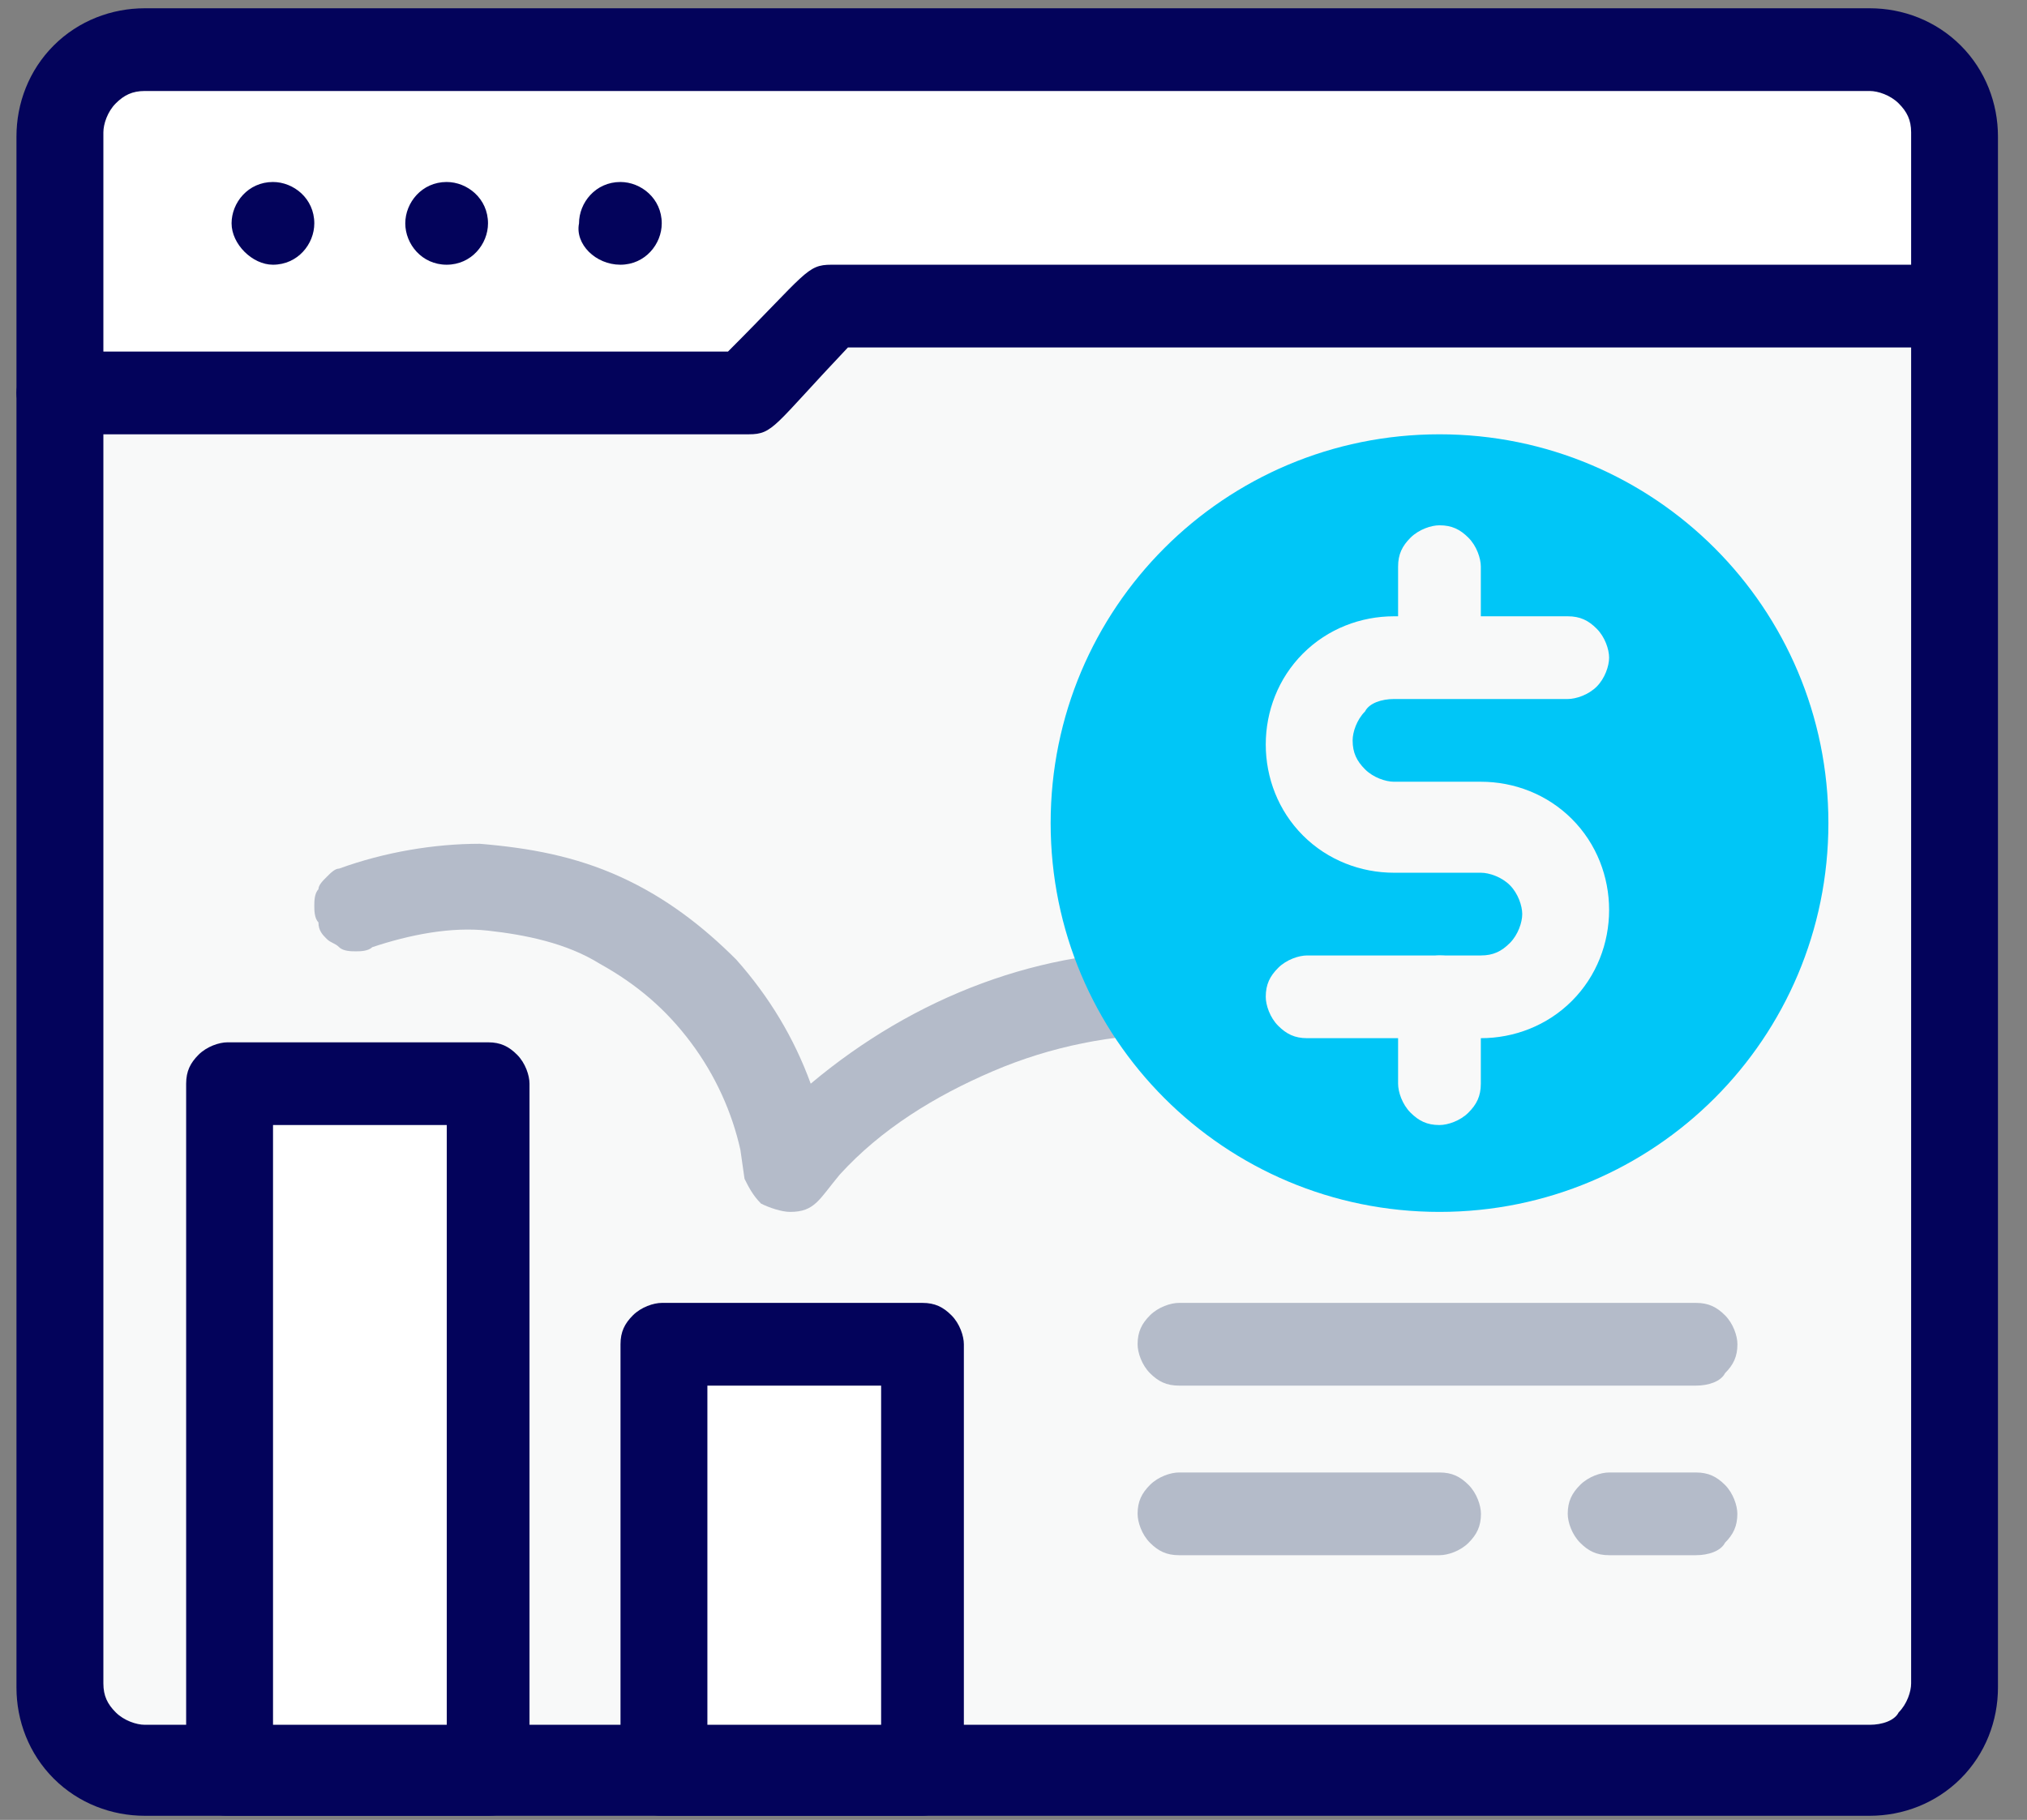
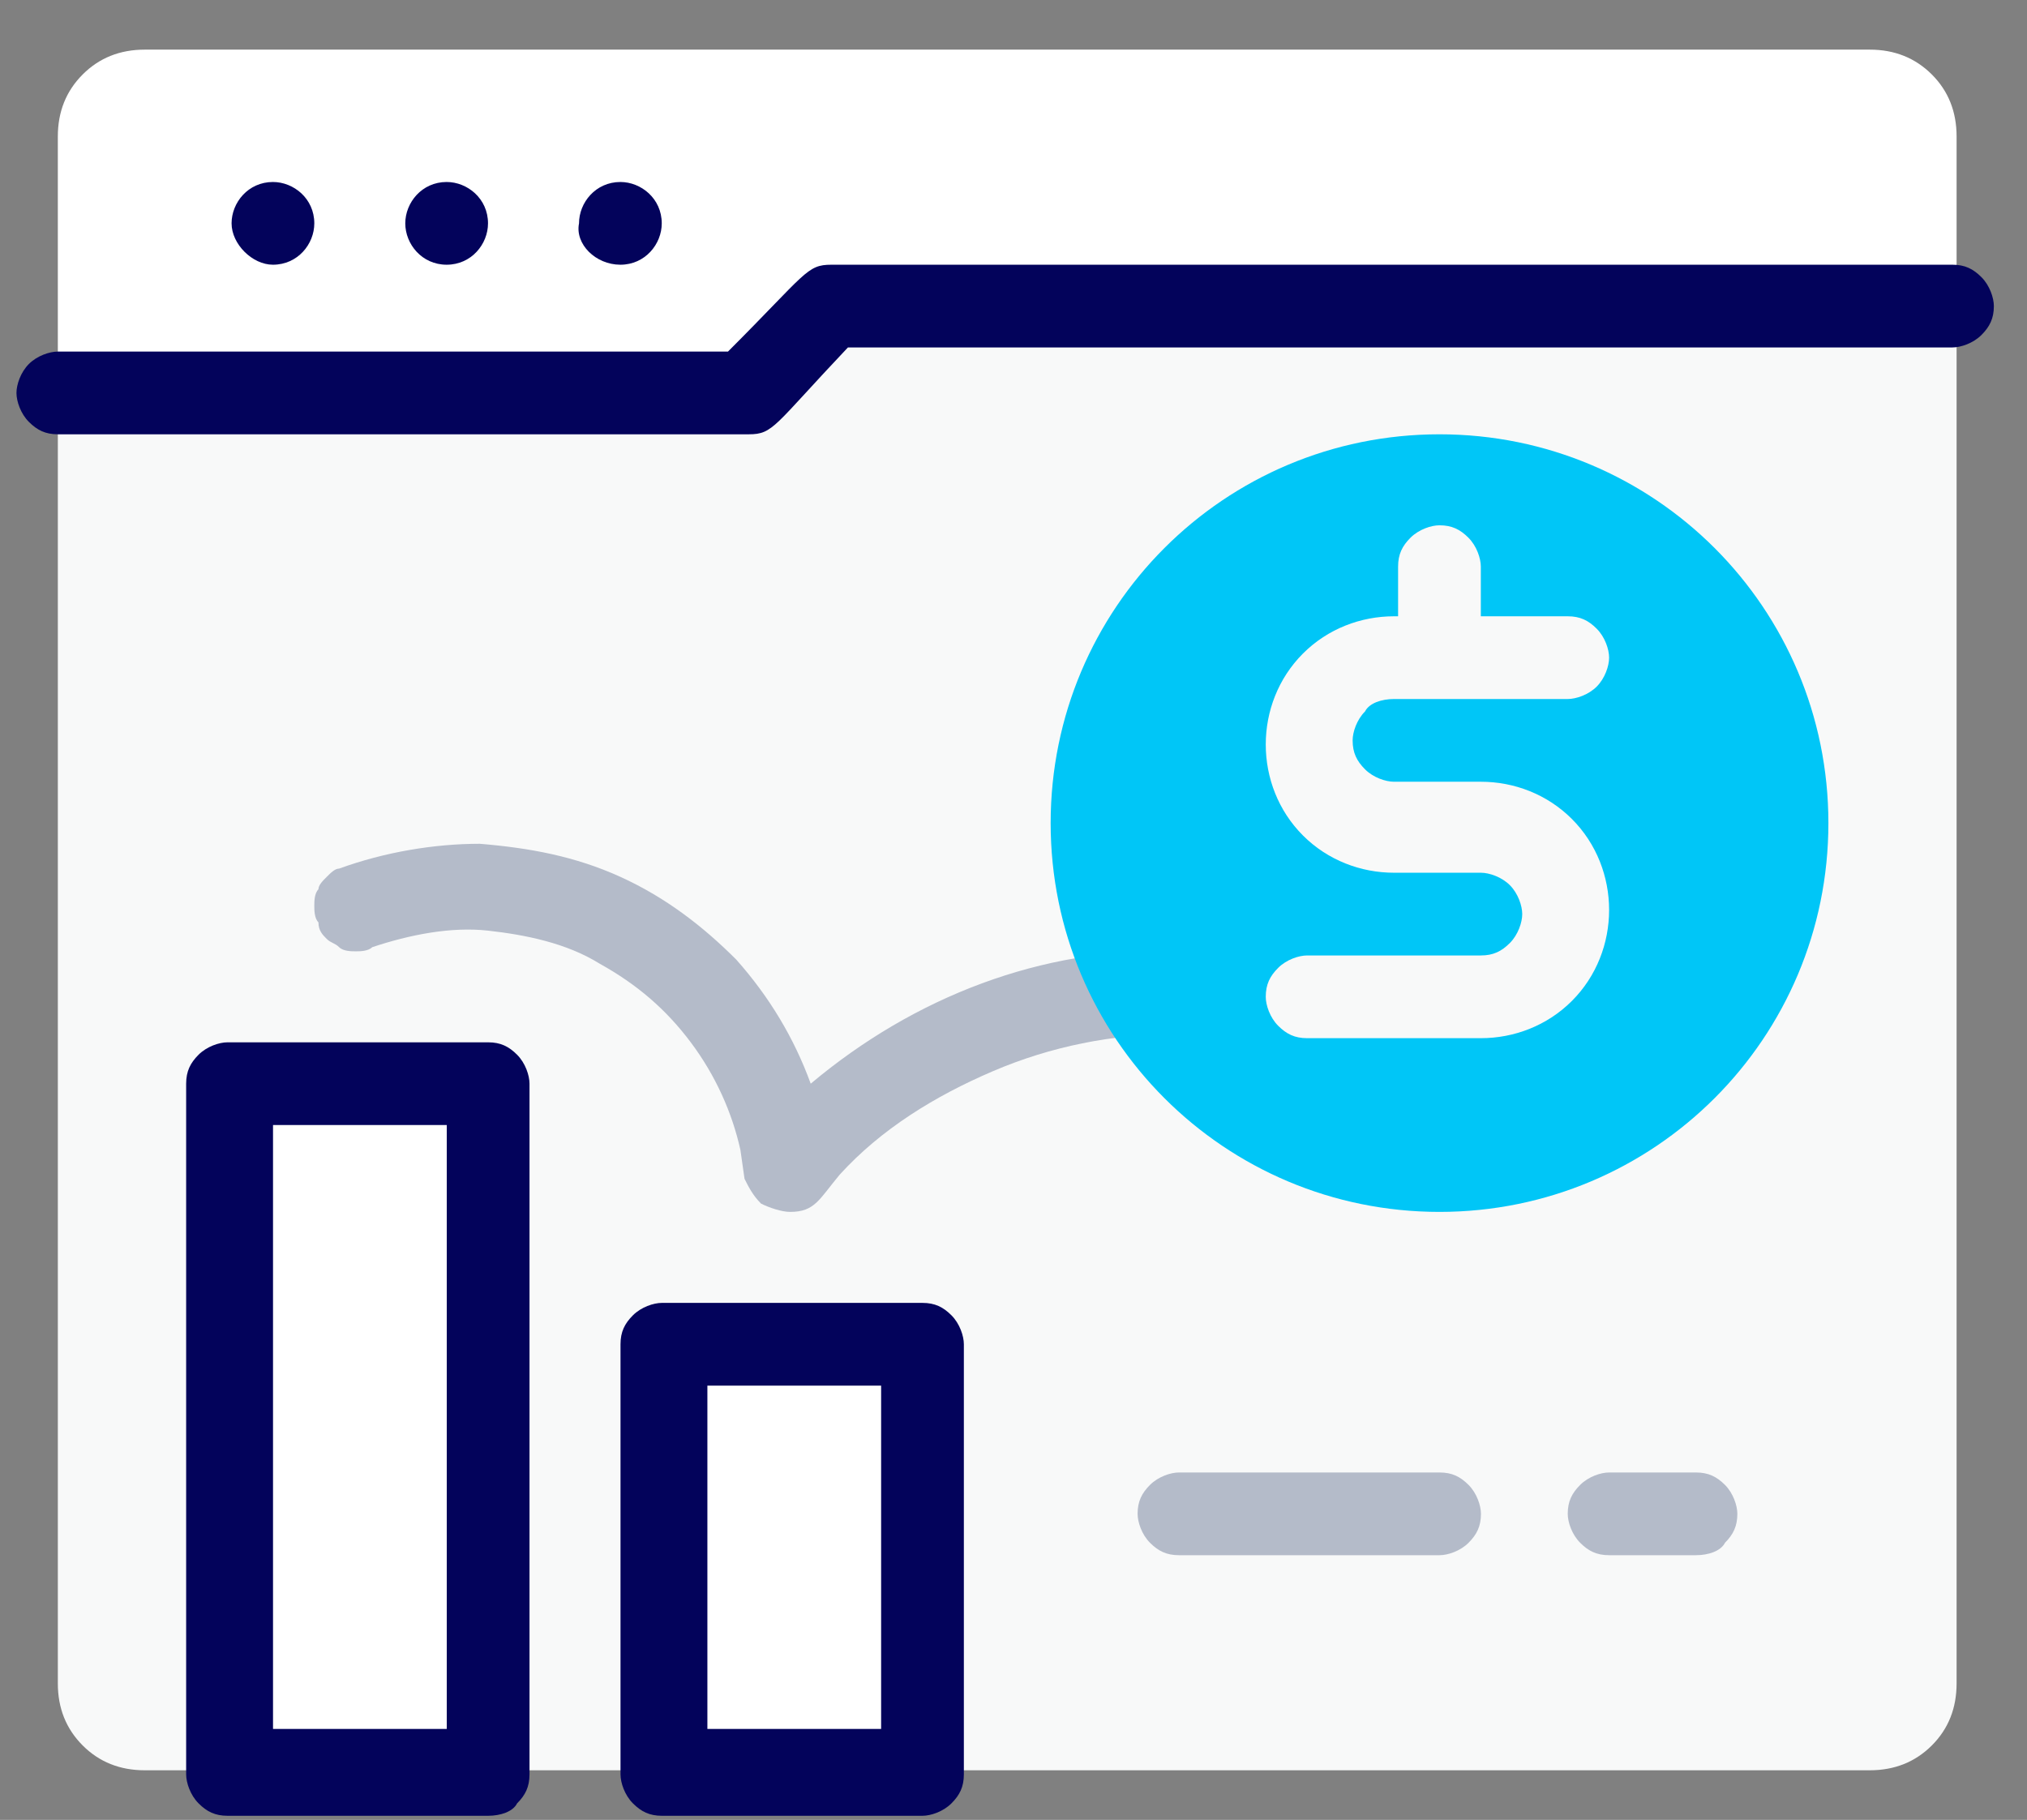
<svg xmlns="http://www.w3.org/2000/svg" width="49" height="44" viewBox="0 0 49 44" fill="none">
  <rect x="0" y="0" width="49" height="44" fill="#808080" stroke="none" />
  <g id="Group">
    <path id="Vector" d="M47.298 7.4V40.7C47.298 41.3 47.099 41.8 46.699 42.2C46.298 42.6 45.798 42.8 45.199 42.8H3.499C2.899 42.8 2.399 42.6 1.999 42.2C1.599 41.8 1.398 41.3 1.398 40.7V9.4H18.098L20.198 7.3H47.298V7.4Z" fill="#F8F9F9" />
    <path id="Vector_2" d="M11.898 26.2H5.598V42.9H11.898V26.2Z" fill="white" />
    <path id="Vector_3" d="M22.3 32.4H16V42.8H22.3V32.4Z" fill="white" />
    <path id="Vector_4" d="M47.298 3.3V7.5H20.198L18.098 9.6H1.398V3.3C1.398 2.7 1.599 2.2 1.999 1.8C2.399 1.4 2.899 1.2 3.499 1.2H45.199C45.798 1.2 46.298 1.4 46.699 1.8C47.099 2.2 47.298 2.7 47.298 3.3Z" fill="white" />
-     <path id="Vector_5" fill-rule="evenodd" clip-rule="evenodd" d="M3.499 2.2C3.199 2.2 2.998 2.3 2.798 2.5C2.598 2.7 2.499 3 2.499 3.2V40.7C2.499 41 2.598 41.2 2.798 41.4C2.998 41.6 3.299 41.7 3.499 41.7H45.199C45.498 41.7 45.798 41.6 45.898 41.4C46.098 41.2 46.199 40.9 46.199 40.7V3.2C46.199 2.9 46.098 2.7 45.898 2.5C45.698 2.3 45.398 2.2 45.199 2.2H3.499ZM45.199 43.9H3.499C2.699 43.9 1.898 43.6 1.298 43C0.698 42.4 0.398 41.6 0.398 40.8V3.3C0.398 2.5 0.698 1.7 1.298 1.1C1.898 0.5 2.699 0.2 3.499 0.2H45.199C45.998 0.2 46.798 0.5 47.398 1.1C47.998 1.7 48.298 2.5 48.298 3.3V40.8C48.298 41.6 47.998 42.4 47.398 43C46.798 43.6 45.998 43.9 45.199 43.9Z" fill="#03035B" />
    <path id="Vector_6" d="M18.098 10.5H1.398C1.098 10.5 0.898 10.4 0.698 10.2C0.498 10 0.398 9.7 0.398 9.5C0.398 9.3 0.498 9 0.698 8.8C0.898 8.6 1.198 8.5 1.398 8.5H17.598C19.498 6.6 19.498 6.4 20.098 6.4H47.199C47.498 6.4 47.698 6.5 47.898 6.7C48.098 6.9 48.199 7.2 48.199 7.4C48.199 7.7 48.098 7.9 47.898 8.1C47.698 8.3 47.398 8.4 47.199 8.4H20.498C18.698 10.3 18.698 10.5 18.098 10.5Z" fill="#03035B" />
    <path id="Vector_7" d="M10.797 6.4C11.397 6.4 11.797 5.9 11.797 5.4C11.797 4.8 11.297 4.4 10.797 4.4C10.197 4.4 9.797 4.9 9.797 5.4C9.797 5.9 10.197 6.4 10.797 6.4Z" fill="#03035B" />
    <path id="Vector_8" d="M6.598 6.4C7.198 6.4 7.598 5.9 7.598 5.4C7.598 4.8 7.098 4.4 6.598 4.4C5.998 4.4 5.598 4.9 5.598 5.4C5.598 5.9 6.098 6.4 6.598 6.4Z" fill="#03035B" />
    <path id="Vector_9" d="M14.997 6.4C15.597 6.4 15.997 5.9 15.997 5.4C15.997 4.8 15.497 4.4 14.997 4.4C14.397 4.4 13.997 4.9 13.997 5.4C13.897 5.9 14.397 6.4 14.997 6.4Z" fill="#03035B" />
    <path id="Vector_10" fill-rule="evenodd" clip-rule="evenodd" d="M6.6 41.8H10.8V27.2H6.6V41.8ZM11.8 43.9H5.5C5.2 43.9 5 43.8 4.8 43.6C4.6 43.4 4.5 43.1 4.5 42.9V26.2C4.5 25.9 4.6 25.7 4.8 25.5C5 25.3 5.3 25.2 5.5 25.2H11.8C12.1 25.2 12.3 25.3 12.5 25.5C12.7 25.7 12.8 26 12.8 26.2V42.9C12.8 43.2 12.7 43.4 12.5 43.6C12.4 43.8 12.1 43.9 11.8 43.9Z" fill="#03035B" />
    <path id="Vector_11" fill-rule="evenodd" clip-rule="evenodd" d="M17.1 41.8H21.3V33.5H17.1V41.8ZM22.3 43.9H16C15.7 43.9 15.5 43.8 15.3 43.6C15.1 43.4 15 43.1 15 42.9V32.5C15 32.2 15.1 32 15.3 31.8C15.5 31.6 15.8 31.5 16 31.5H22.3C22.6 31.5 22.8 31.6 23 31.8C23.2 32 23.3 32.3 23.3 32.5V42.9C23.3 43.2 23.2 43.4 23 43.6C22.8 43.8 22.5 43.9 22.3 43.9Z" fill="#03035B" />
    <path id="Vector_12" d="M19.098 29.3C18.898 29.3 18.598 29.2 18.398 29.1C18.198 28.9 18.098 28.7 17.998 28.5L17.898 27.8C17.698 26.9 17.298 26 16.698 25.2C16.098 24.4 15.398 23.8 14.498 23.3C13.698 22.8 12.698 22.6 11.798 22.5C10.898 22.4 9.898 22.6 8.998 22.9C8.898 23 8.698 23 8.598 23C8.498 23 8.298 23 8.198 22.9C8.098 22.8 7.998 22.8 7.898 22.7C7.798 22.6 7.698 22.5 7.698 22.3C7.598 22.2 7.598 22 7.598 21.9C7.598 21.8 7.598 21.6 7.698 21.5C7.698 21.4 7.798 21.3 7.898 21.2C7.998 21.1 8.098 21 8.198 21C9.298 20.6 10.498 20.4 11.598 20.4C12.798 20.5 13.898 20.7 14.998 21.2C16.098 21.7 16.998 22.4 17.798 23.2C18.598 24.1 19.198 25.1 19.598 26.2C22.098 24.1 25.198 22.9 28.398 23C28.698 23 28.898 23.1 29.098 23.3C29.298 23.5 29.398 23.8 29.398 24C29.398 24.3 29.298 24.5 29.098 24.7C28.898 24.9 28.598 25 28.398 25C26.898 25 25.398 25.3 23.998 25.9C22.598 26.5 21.298 27.3 20.298 28.4C19.798 29 19.698 29.3 19.098 29.3Z" fill="#B4BBC9" />
    <path id="Vector_13" d="M34.798 29.3C39.998 29.3 44.199 25.1 44.199 19.9C44.199 14.7 39.998 10.5 34.798 10.5C29.598 10.5 25.398 14.7 25.398 19.9C25.398 25.1 29.598 29.3 34.798 29.3Z" fill="#00C6F7" />
    <path id="Vector_14" d="M35.798 25.1H31.598C31.298 25.1 31.098 25 30.898 24.8C30.698 24.6 30.598 24.3 30.598 24.1C30.598 23.8 30.698 23.6 30.898 23.4C31.098 23.2 31.398 23.1 31.598 23.1H35.798C36.098 23.1 36.298 23 36.498 22.8C36.698 22.6 36.798 22.3 36.798 22.1C36.798 21.9 36.698 21.6 36.498 21.4C36.298 21.2 35.998 21.1 35.798 21.1H33.698C32.898 21.1 32.098 20.8 31.498 20.2C30.898 19.6 30.598 18.8 30.598 18C30.598 17.2 30.898 16.4 31.498 15.8C32.098 15.2 32.898 14.9 33.698 14.9H37.898C38.198 14.9 38.398 15 38.598 15.2C38.798 15.4 38.898 15.7 38.898 15.9C38.898 16.1 38.798 16.4 38.598 16.6C38.398 16.8 38.098 16.9 37.898 16.9H33.698C33.398 16.9 33.098 17 32.998 17.2C32.798 17.4 32.698 17.7 32.698 17.9C32.698 18.2 32.798 18.4 32.998 18.6C33.198 18.8 33.498 18.9 33.698 18.9H35.798C36.598 18.9 37.398 19.2 37.998 19.8C38.598 20.4 38.898 21.2 38.898 22C38.898 22.8 38.598 23.6 37.998 24.2C37.398 24.8 36.598 25.1 35.798 25.1Z" fill="#F8F9F9" />
    <path id="Vector_15" d="M34.797 16.8C34.497 16.8 34.297 16.7 34.097 16.5C33.897 16.3 33.797 16 33.797 15.8V13.7C33.797 13.4 33.897 13.2 34.097 13C34.297 12.8 34.597 12.7 34.797 12.7C35.097 12.7 35.297 12.8 35.497 13C35.697 13.2 35.797 13.5 35.797 13.7V15.8C35.797 16.1 35.697 16.3 35.497 16.5C35.297 16.7 34.997 16.8 34.797 16.8Z" fill="#F8F9F9" />
-     <path id="Vector_16" d="M34.797 27.2C34.497 27.2 34.297 27.1 34.097 26.9C33.897 26.7 33.797 26.4 33.797 26.2V24.1C33.797 23.8 33.897 23.6 34.097 23.4C34.297 23.2 34.597 23.1 34.797 23.1C35.097 23.1 35.297 23.2 35.497 23.4C35.697 23.6 35.797 23.9 35.797 24.1V26.2C35.797 26.5 35.697 26.7 35.497 26.9C35.297 27.1 34.997 27.2 34.797 27.2Z" fill="#F8F9F9" />
-     <path id="Vector_17" d="M41 33.5H28.5C28.2 33.5 28 33.4 27.8 33.2C27.6 33 27.5 32.7 27.5 32.5C27.5 32.2 27.6 32 27.8 31.8C28 31.6 28.3 31.5 28.5 31.5H41C41.3 31.5 41.5 31.6 41.7 31.8C41.9 32 42 32.3 42 32.5C42 32.8 41.9 33 41.7 33.2C41.6 33.4 41.3 33.5 41 33.5Z" fill="#B4BBC9" />
    <path id="Vector_18" d="M34.8 37.6H28.5C28.2 37.6 28 37.5 27.8 37.3C27.6 37.1 27.5 36.8 27.5 36.6C27.5 36.3 27.6 36.1 27.8 35.9C28 35.7 28.3 35.6 28.5 35.6H34.8C35.1 35.6 35.3 35.7 35.5 35.9C35.7 36.1 35.8 36.4 35.8 36.6C35.8 36.9 35.7 37.1 35.5 37.3C35.3 37.5 35 37.6 34.8 37.6Z" fill="#B4BBC9" />
    <path id="Vector_19" d="M40.998 37.6H38.898C38.598 37.6 38.398 37.5 38.199 37.3C37.998 37.1 37.898 36.8 37.898 36.6C37.898 36.3 37.998 36.1 38.199 35.9C38.398 35.7 38.698 35.6 38.898 35.6H40.998C41.298 35.6 41.498 35.7 41.699 35.9C41.898 36.1 41.998 36.4 41.998 36.6C41.998 36.9 41.898 37.1 41.699 37.3C41.599 37.5 41.298 37.6 40.998 37.6Z" fill="#B4BBC9" />
  </g>
</svg>